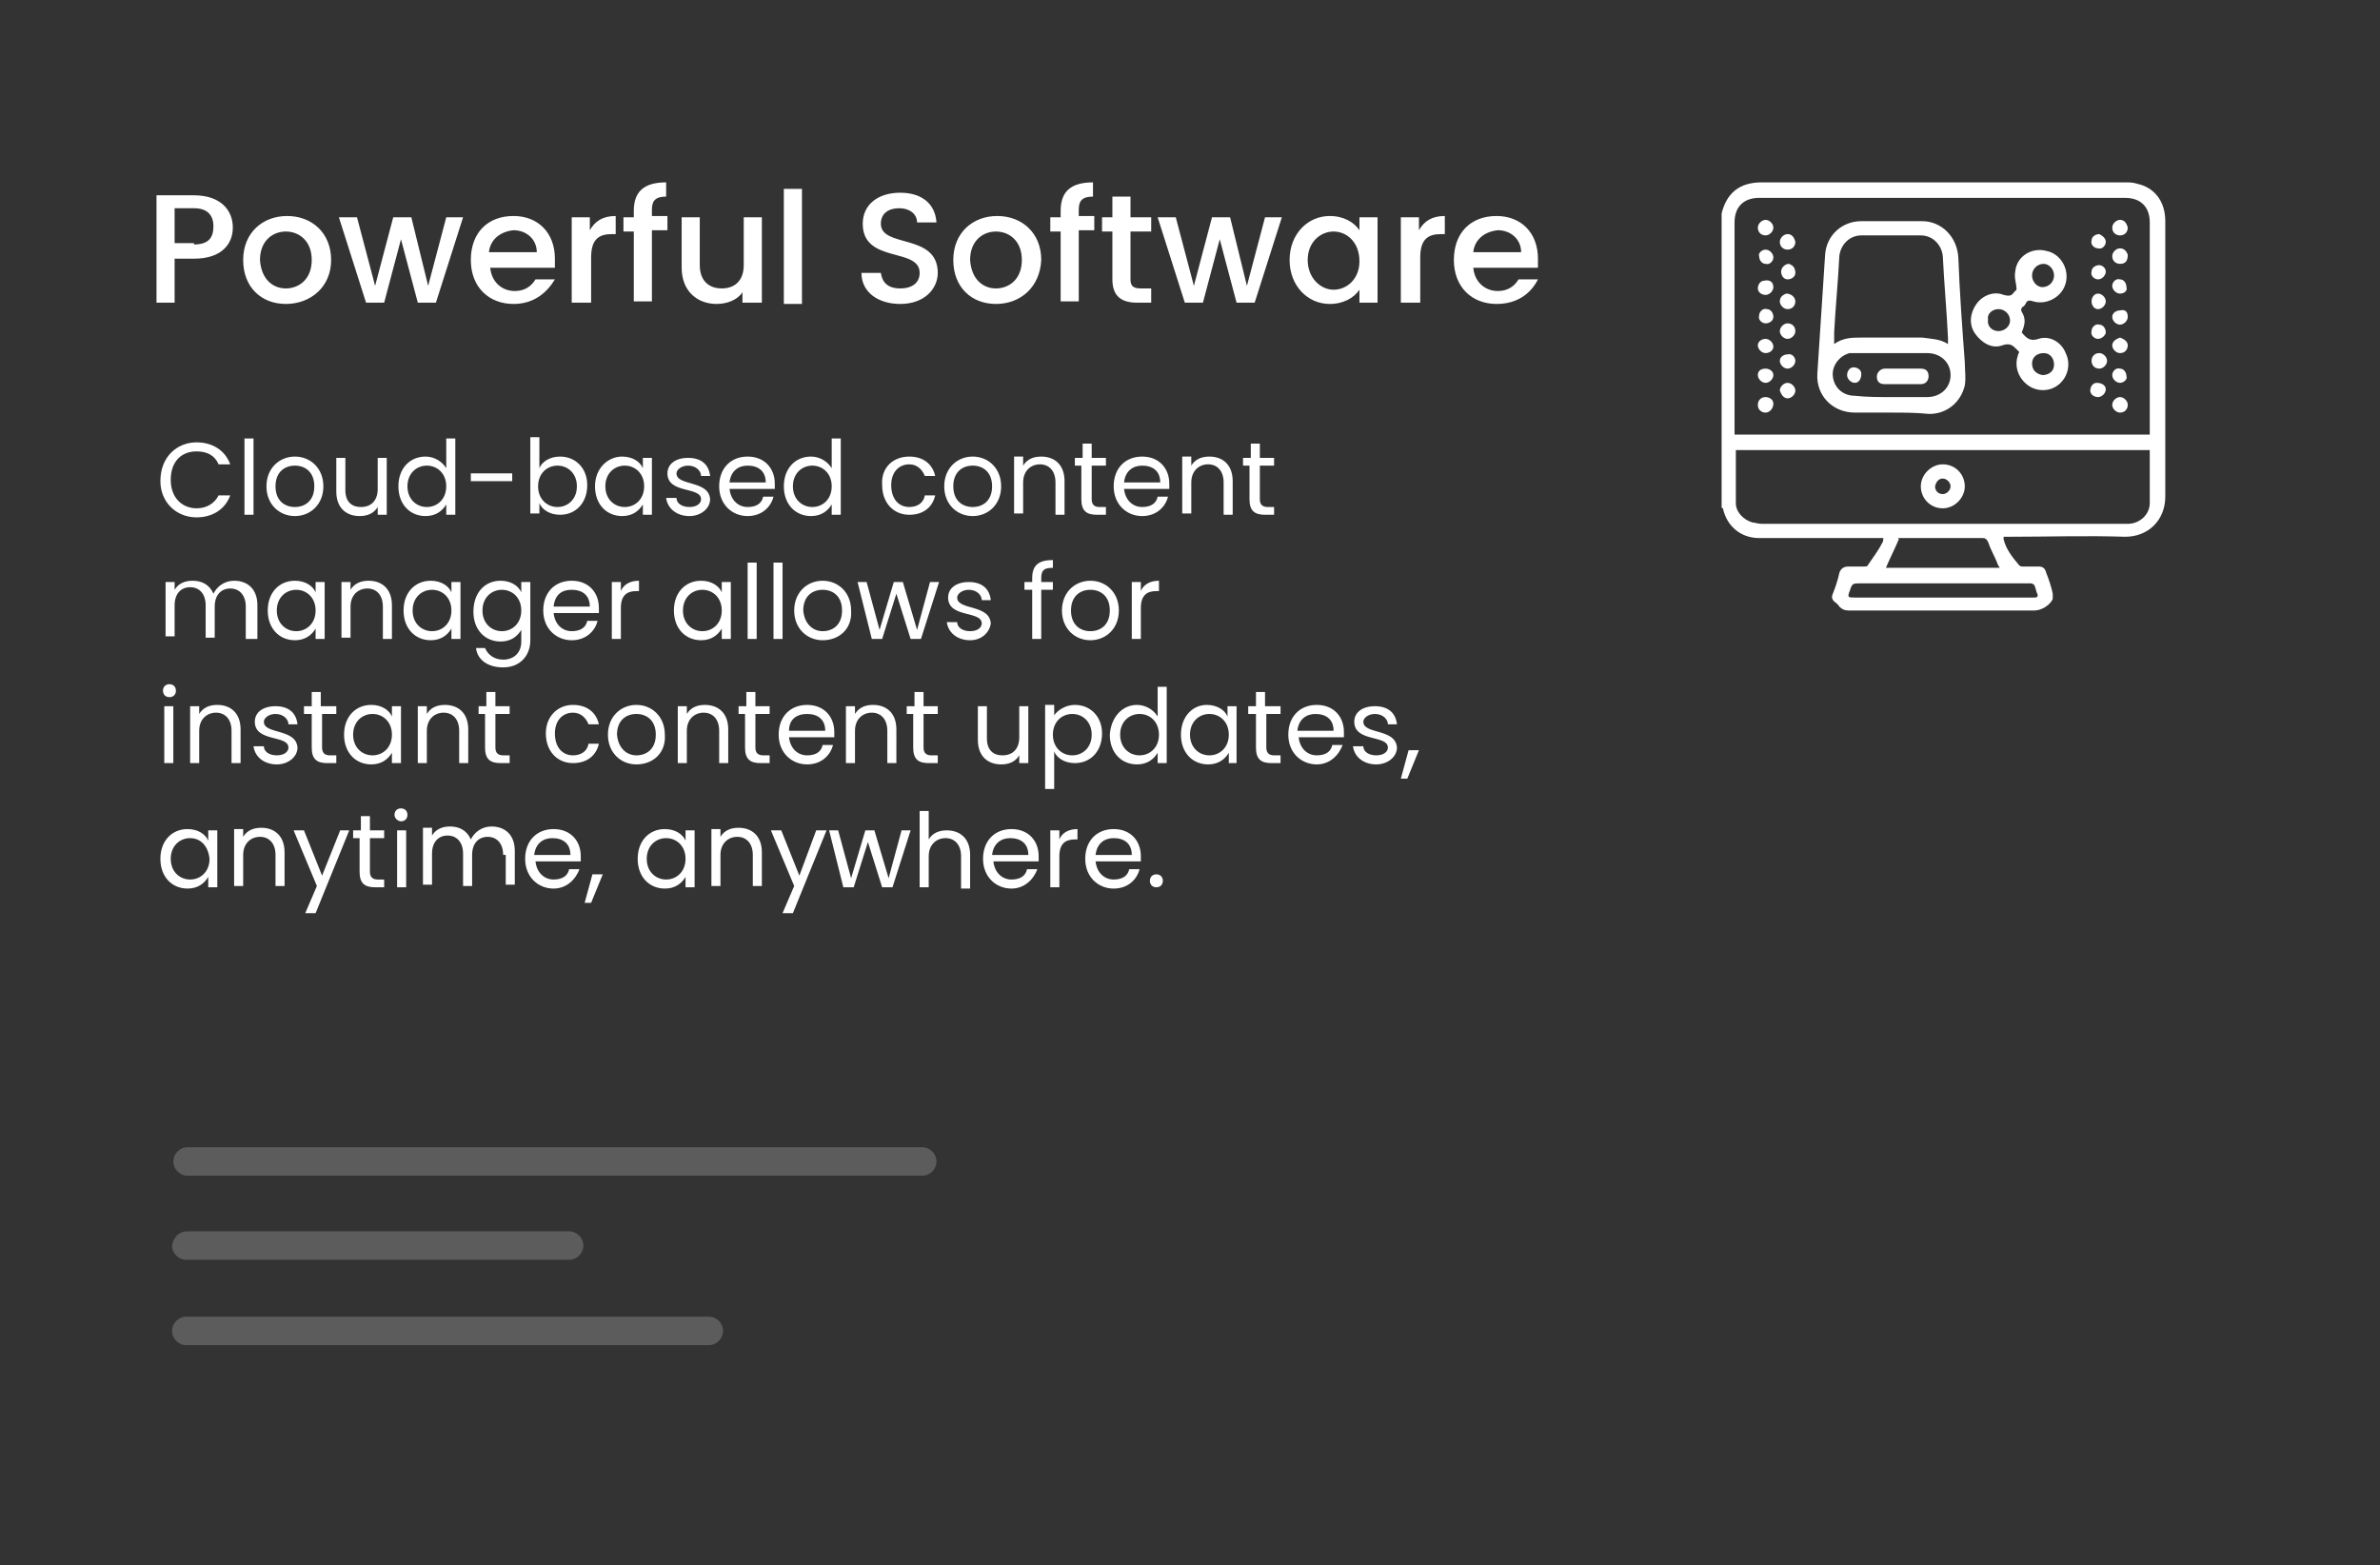
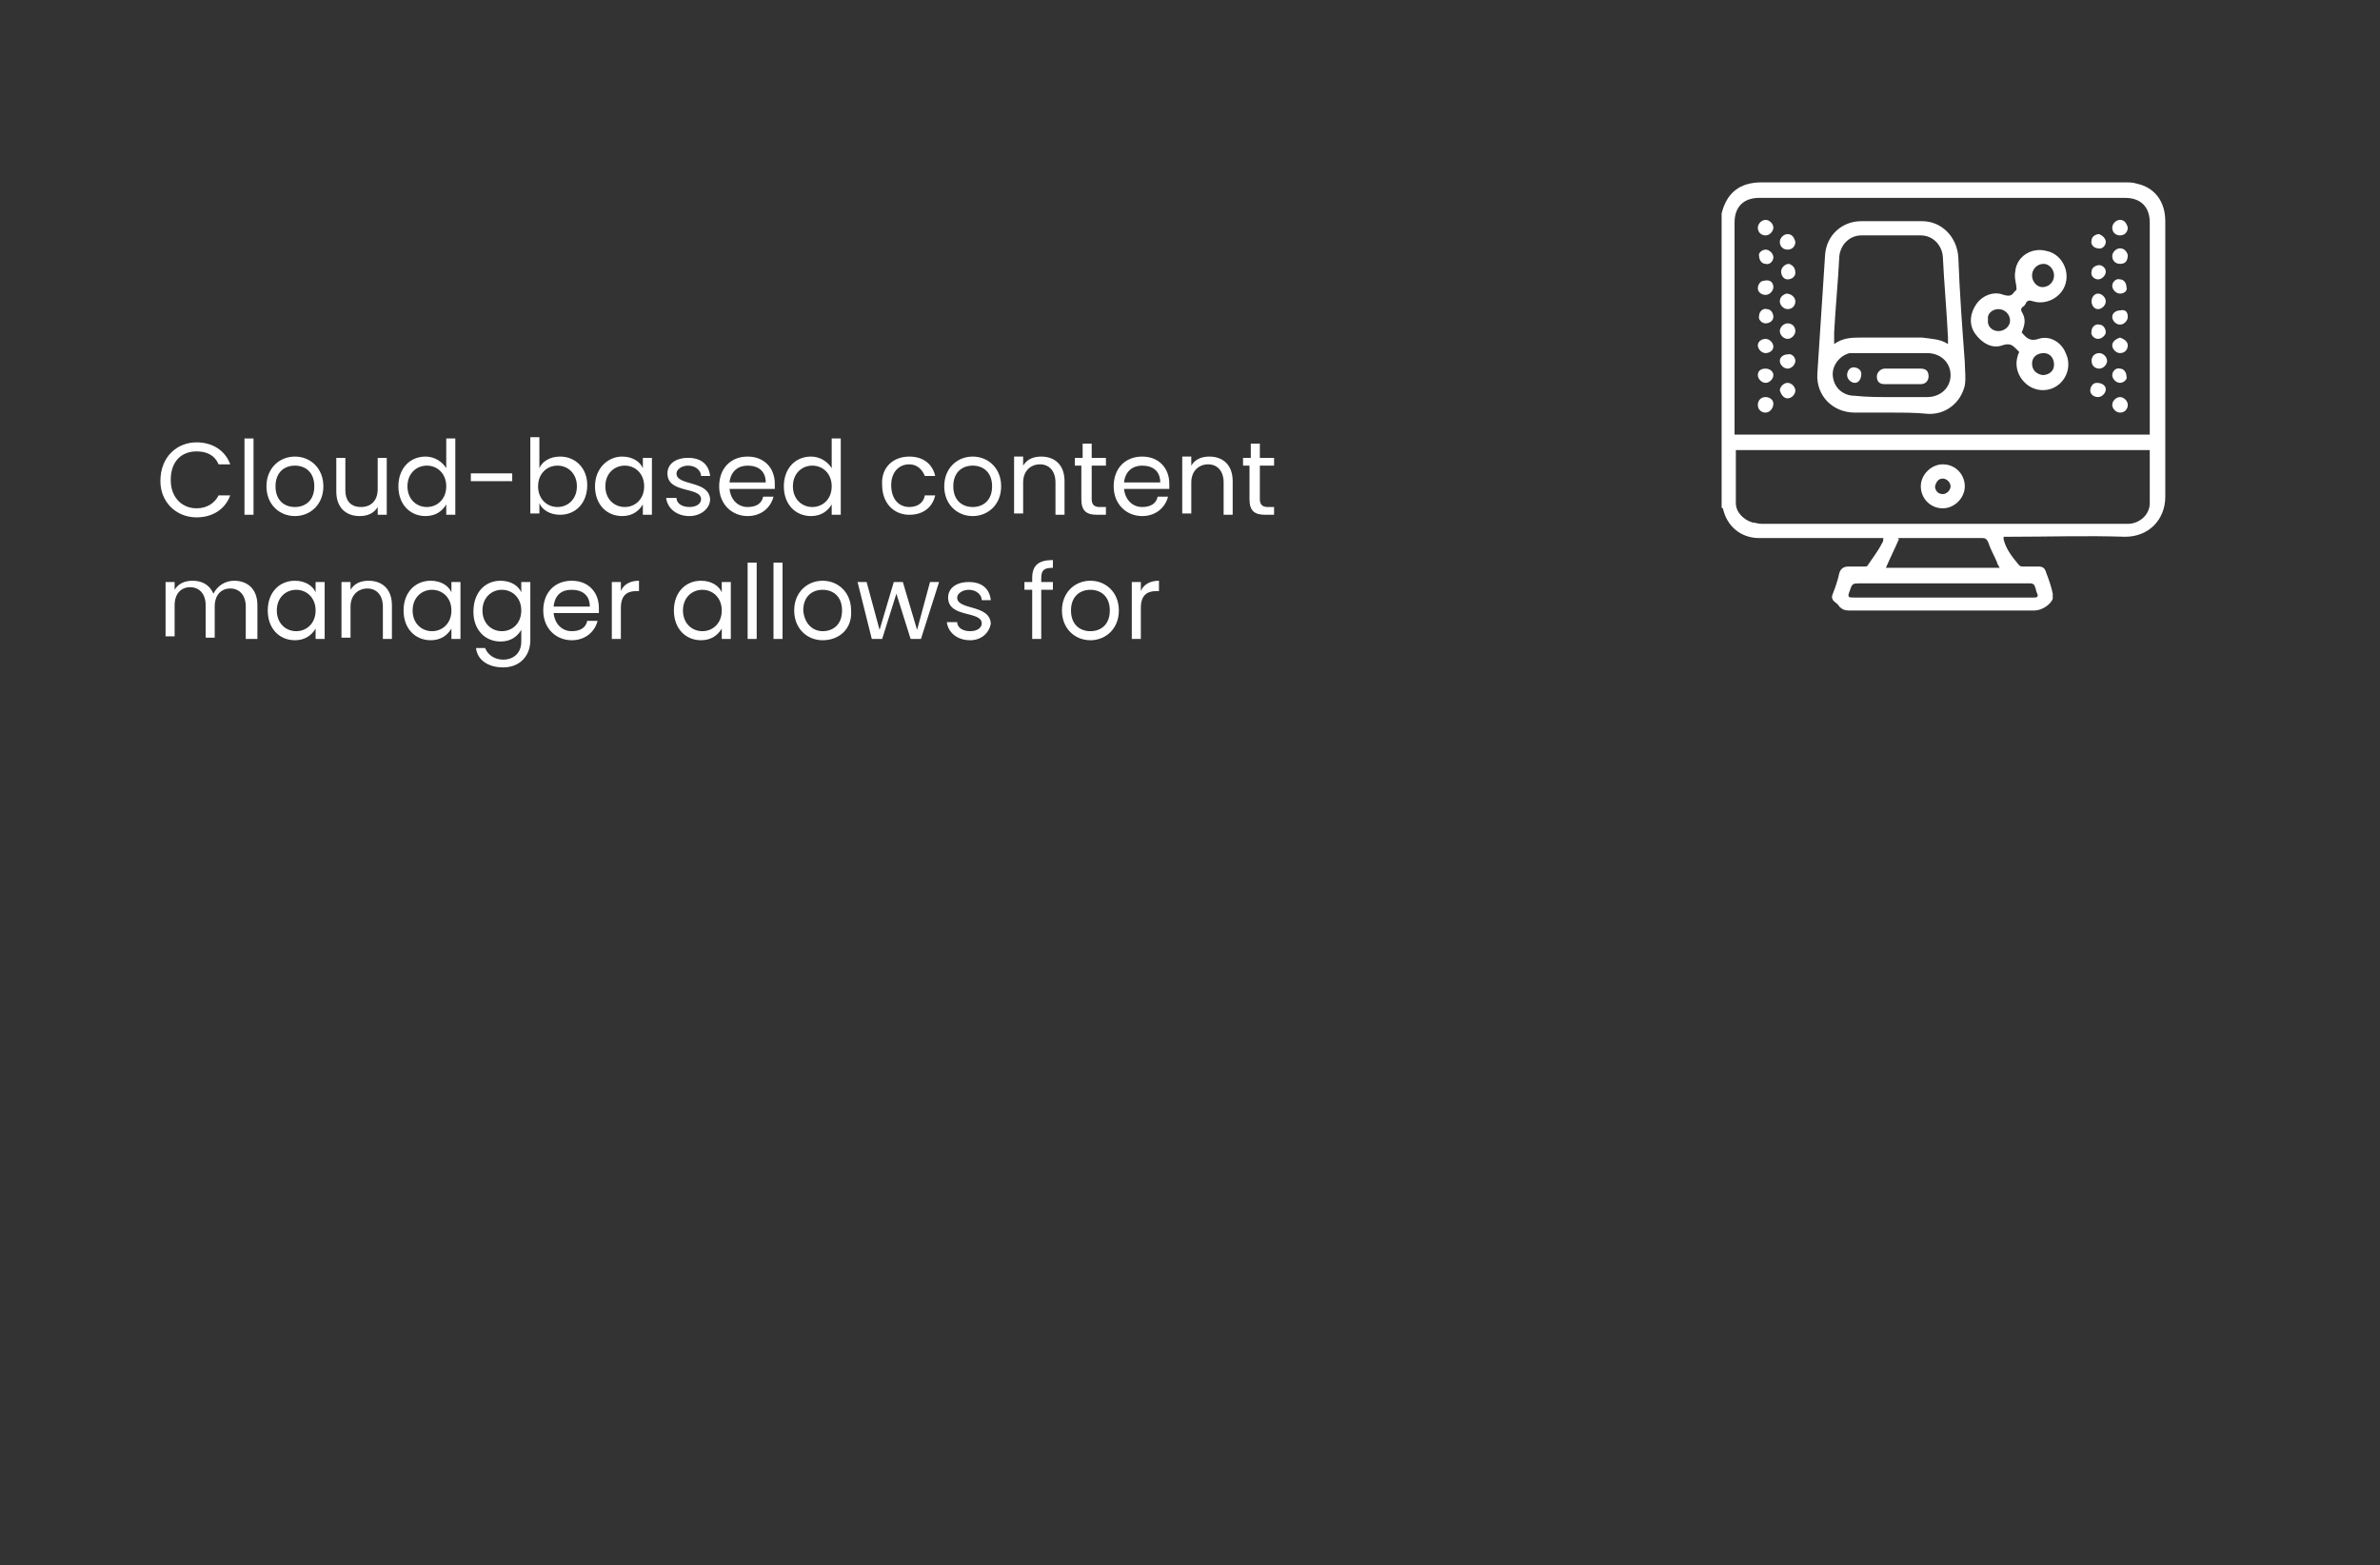
<svg xmlns="http://www.w3.org/2000/svg" viewBox="0 0 184 121" style="enable-background:new 0 0 184 121" xml:space="preserve">
  <rect x="0" y="0" width="184" height="121" fill="#333333" stroke="none" />
  <g style="enable-background:new">
-     <path style="fill:#fff" d="M15 20h-1.5v3.4h-1.4v-8.3H15c2 0 3 1.1 3 2.5 0 1.2-.8 2.4-3 2.4zm0-1.1c1.1 0 1.5-.5 1.5-1.4 0-.9-.5-1.4-1.5-1.4h-1.5v2.7H15zM22.1 23.5c-1.9 0-3.3-1.3-3.3-3.4 0-2.1 1.5-3.4 3.4-3.4s3.4 1.3 3.4 3.4c0 2.1-1.6 3.4-3.5 3.4zm0-1.2c1 0 2-.7 2-2.2 0-1.5-1-2.2-2-2.2s-2 .7-2 2.2c.1 1.5 1 2.2 2 2.2zM26.2 16.8h1.4l1.4 5.3 1.4-5.3h1.4l1.3 5.3 1.4-5.3h1.3l-2.1 6.6h-1.4L31 18.5l-1.3 4.9h-1.4l-2.1-6.6zM39.7 23.5c-1.9 0-3.3-1.3-3.3-3.4 0-2.1 1.3-3.4 3.3-3.4 1.9 0 3.2 1.3 3.2 3.3v.7h-5c.1 1.1.9 1.8 1.9 1.8.8 0 1.3-.4 1.6-.9h1.5c-.6 1-1.6 1.9-3.2 1.9zm-1.9-4h3.7c0-1-.8-1.7-1.8-1.7-1 .1-1.8.7-1.9 1.7zM45.6 23.4h-1.4v-6.6h1.4v1c.4-.7 1-1.1 2-1.1v1.4h-.3c-1 0-1.6.4-1.6 1.8v3.5zM49 17.9h-.8v-1.1h.8v-.5c0-1.5.8-2.2 2.5-2.2v1.1c-.8 0-1.1.3-1.1 1v.5h1.2v1.1h-1.2v5.5H49v-5.4zM58.8 23.4h-1.4v-.8c-.4.6-1.2.9-2 .9-1.5 0-2.7-1-2.7-2.8v-3.9h1.4v3.7c0 1.2.7 1.8 1.7 1.8s1.7-.6 1.7-1.8v-3.7h1.4v6.6zM60.6 14.6H62v8.9h-1.4v-8.9zM69.6 23.5c-1.7 0-3-.9-3-2.4h1.5c.1.7.5 1.2 1.5 1.2s1.5-.5 1.5-1.2c0-2-4.4-.7-4.4-3.8 0-1.5 1.2-2.4 2.9-2.4 1.6 0 2.7.8 2.8 2.3h-1.5c0-.6-.5-1.1-1.4-1.1-.8 0-1.4.4-1.4 1.2 0 1.9 4.4.7 4.4 3.8 0 1.2-1 2.4-2.9 2.4zM77 23.5c-1.9 0-3.3-1.3-3.3-3.4 0-2.1 1.5-3.4 3.4-3.4s3.4 1.3 3.4 3.4c-.1 2.1-1.6 3.4-3.5 3.4zm0-1.2c1 0 2-.7 2-2.2 0-1.5-1-2.2-2-2.2s-2 .7-2 2.2c.1 1.5 1 2.2 2 2.2zM82 17.9h-.8v-1.1h.8v-.5c0-1.5.8-2.2 2.5-2.2v1.1c-.8 0-1.1.3-1.1 1v.5h1.2v1.1h-1.2v5.5H82v-5.4zM86 17.9h-.8v-1.1h.8v-1.6h1.4v1.6H89v1.1h-1.6v3.7c0 .5.2.7.8.7h.8v1.1h-1.1c-1.2 0-1.9-.5-1.9-1.8v-3.7zM89.5 16.8h1.4l1.4 5.3 1.4-5.3h1.4l1.3 5.3 1.4-5.3h1.3L97 23.4h-1.4l-1.3-4.9-1.3 4.9h-1.4l-2.1-6.6zM102.8 16.7c1.1 0 1.9.5 2.3 1.1v-1h1.4v6.6h-1.4v-1c-.4.6-1.2 1.1-2.3 1.1-1.7 0-3.1-1.4-3.1-3.4s1.4-3.4 3.1-3.4zm.3 1.2c-1 0-2 .8-2 2.2 0 1.4 1 2.3 2 2.3s2-.8 2-2.2c0-1.5-1-2.3-2-2.3zM109.7 23.4h-1.4v-6.6h1.4v1c.4-.7 1-1.1 2-1.1v1.4h-.3c-1 0-1.6.4-1.6 1.8v3.5zM115.7 23.5c-1.9 0-3.3-1.3-3.3-3.4 0-2.1 1.3-3.4 3.3-3.4 1.9 0 3.2 1.3 3.2 3.3v.7h-5c.1 1.1.9 1.8 1.9 1.8.8 0 1.3-.4 1.6-.9h1.5c-.5 1-1.5 1.9-3.2 1.9zm-1.8-4h3.7c0-1-.8-1.7-1.8-1.7-1 .1-1.8.7-1.9 1.7z" />
-   </g>
+     </g>
  <g style="enable-background:new">
    <path style="fill:#fff" d="M15.2 34.2c1.2 0 2.2.6 2.6 1.7h-.9c-.3-.7-.9-1-1.7-1-1.2 0-2 .8-2 2.2 0 1.4.9 2.2 2 2.2.8 0 1.4-.4 1.7-1h.9c-.4 1.1-1.4 1.7-2.6 1.7-1.6 0-2.8-1.2-2.8-2.8 0-1.9 1.3-3 2.8-3zM18.9 33.9h.7v5.9h-.7v-5.9zM22.8 39.9c-1.2 0-2.2-.9-2.2-2.3s1-2.3 2.2-2.3c1.2 0 2.2.9 2.2 2.3s-1 2.3-2.2 2.3zm0-.7c.8 0 1.5-.5 1.5-1.6s-.7-1.6-1.5-1.6-1.5.5-1.5 1.6.7 1.6 1.5 1.6zM29.9 39.8h-.7v-.6c-.3.5-.8.7-1.4.7-1 0-1.8-.6-1.8-1.9v-2.6h.7v2.5c0 .9.5 1.3 1.2 1.3.8 0 1.3-.5 1.3-1.4v-2.4h.7v4.4zM32.9 35.3c.7 0 1.3.4 1.6.9v-2.3h.7v5.9h-.7V39c-.3.5-.8.9-1.6.9-1.2 0-2.1-.9-2.1-2.3s.9-2.3 2.1-2.3zm.1.7c-.8 0-1.5.6-1.5 1.6s.7 1.6 1.5 1.6 1.5-.6 1.5-1.6S33.8 36 33 36zM36.4 36.6h3.2v.6h-3.2v-.6zM43.3 35.3c1.2 0 2.1.9 2.1 2.2 0 1.4-.9 2.3-2.1 2.3-.8 0-1.4-.4-1.6-.9v.8H41v-5.9h.7v2.4c.2-.5.8-.9 1.6-.9zm-.2.7c-.8 0-1.5.6-1.5 1.6s.7 1.6 1.5 1.6 1.5-.6 1.5-1.6-.7-1.6-1.5-1.6zM48.1 35.3c.8 0 1.4.4 1.6.9v-.8h.7v4.4h-.7V39c-.3.5-.8.9-1.6.9-1.2 0-2.1-.9-2.1-2.3s1-2.3 2.1-2.3zm.2.7c-.8 0-1.5.6-1.5 1.6s.7 1.6 1.5 1.6 1.5-.6 1.5-1.6-.7-1.6-1.5-1.6zM53.3 39.9c-1 0-1.7-.6-1.8-1.4h.8c0 .4.4.7 1 .7s.9-.3.9-.6c0-1-2.6-.4-2.6-2 0-.7.6-1.2 1.6-1.2s1.6.5 1.7 1.4h-.7c0-.4-.4-.8-1-.8-.5 0-.9.3-.9.6 0 1 2.5.5 2.6 2 0 .7-.7 1.3-1.6 1.3zM57.8 39.9c-1.2 0-2.2-.9-2.2-2.3s.9-2.3 2.2-2.3c1.3 0 2.1.9 2.1 2.1v.4h-3.5c.1.9.7 1.4 1.4 1.4s1.1-.3 1.2-.8h.8c-.2.8-.9 1.5-2 1.5zm-1.4-2.6h2.8c0-.9-.6-1.3-1.4-1.3-.7 0-1.3.4-1.4 1.3zM62.7 35.3c.7 0 1.3.4 1.6.9v-2.3h.7v5.9h-.7V39c-.3.5-.8.9-1.6.9-1.2 0-2.1-.9-2.1-2.3s.9-2.3 2.1-2.3zm.1.7c-.8 0-1.5.6-1.5 1.6s.7 1.6 1.5 1.6 1.5-.6 1.5-1.6-.7-1.6-1.5-1.6zM70.3 35.3c1.1 0 1.8.6 2 1.5h-.8c-.2-.5-.6-.9-1.2-.9-.8 0-1.4.6-1.4 1.6 0 1.1.6 1.7 1.4 1.7.6 0 1.1-.3 1.2-.9h.8c-.2.9-.9 1.5-2 1.5-1.2 0-2.1-.9-2.1-2.3-.1-1.3.8-2.2 2.1-2.2zM75.2 39.9c-1.2 0-2.2-.9-2.2-2.3s1-2.3 2.2-2.3c1.2 0 2.2.9 2.2 2.3s-1 2.3-2.2 2.3zm0-.7c.8 0 1.5-.5 1.5-1.6S76 36 75.2 36s-1.5.5-1.5 1.6.7 1.6 1.5 1.6zM81.6 37.3c0-.9-.5-1.4-1.2-1.4s-1.3.5-1.3 1.4v2.4h-.7v-4.4h.7v.7c.3-.5.8-.7 1.4-.7 1 0 1.8.6 1.8 1.9v2.6h-.7v-2.5zM83.7 36h-.6v-.6h.6v-1.1h.7v1.1h1.1v.6h-1.1v2.6c0 .4.2.6.6.6h.5v.6h-.7c-.8 0-1.2-.3-1.2-1.2V36zM88.3 39.9c-1.2 0-2.2-.9-2.2-2.3s.9-2.3 2.2-2.3c1.3 0 2.1.9 2.1 2.1v.4h-3.5c.1.9.7 1.4 1.4 1.4s1.1-.3 1.2-.8h.8c-.2.8-.9 1.5-2 1.5zm-1.4-2.6h2.8c0-.9-.6-1.3-1.4-1.3-.7 0-1.3.4-1.4 1.3zM94.6 37.3c0-.9-.5-1.4-1.2-1.4s-1.3.5-1.3 1.4v2.4h-.7v-4.4h.7v.7c.3-.5.8-.7 1.4-.7 1 0 1.8.6 1.8 1.9v2.6h-.7v-2.5zM96.7 36h-.6v-.6h.6v-1.1h.7v1.1h1.1v.6h-1.1v2.6c0 .4.2.6.6.6h.5v.6h-.7c-.8 0-1.2-.3-1.2-1.2V36z" />
  </g>
  <g style="enable-background:new">
    <path style="fill:#fff" d="M19 46.9c0-.9-.5-1.4-1.2-1.4s-1.2.5-1.2 1.4v2.4h-.7v-2.5c0-.9-.5-1.4-1.2-1.4s-1.2.5-1.2 1.4v2.4h-.7V45h.7v.6c.3-.5.8-.7 1.4-.7.7 0 1.3.3 1.6 1 .3-.6.9-1 1.6-1 1 0 1.8.6 1.8 1.9v2.6H19v-2.5zM22.8 44.9c.8 0 1.4.4 1.6.9V45h.7v4.4h-.7v-.8c-.3.5-.8.9-1.6.9-1.2 0-2.1-.9-2.1-2.3s.9-2.3 2.1-2.3zm.1.7c-.8 0-1.5.6-1.5 1.6s.7 1.6 1.5 1.6 1.5-.6 1.5-1.6-.7-1.6-1.5-1.6zM29.6 46.9c0-.9-.5-1.4-1.2-1.4s-1.3.5-1.3 1.4v2.4h-.7V45h.7v.6c.3-.5.8-.7 1.4-.7 1 0 1.8.6 1.8 1.9v2.6h-.7v-2.5zM33.3 44.9c.8 0 1.4.4 1.6.9V45h.7v4.4h-.7v-.8c-.3.5-.8.9-1.6.9-1.2 0-2.1-.9-2.1-2.3s.9-2.3 2.1-2.3zm.1.7c-.8 0-1.5.6-1.5 1.6s.7 1.6 1.5 1.6 1.5-.6 1.5-1.6-.7-1.6-1.5-1.6zM38.7 44.9c.8 0 1.4.4 1.6.9V45h.7v4.5c0 1.2-.8 2.1-2.1 2.1-1.2 0-2-.6-2.1-1.5h.7c.2.5.7.9 1.4.9.8 0 1.4-.5 1.4-1.4v-.9c-.3.5-.8.9-1.6.9-1.2 0-2.1-.9-2.1-2.3 0-1.5.9-2.4 2.1-2.4zm.1.7c-.8 0-1.5.6-1.5 1.6s.7 1.6 1.5 1.6 1.5-.6 1.5-1.6-.7-1.6-1.5-1.6zM44.2 49.5c-1.2 0-2.2-.9-2.2-2.3s.9-2.3 2.2-2.3c1.3 0 2.1.9 2.1 2.1v.4h-3.5c.1.9.7 1.4 1.4 1.4s1.1-.3 1.2-.8h.8c-.2.8-.9 1.5-2 1.5zm-1.4-2.6h2.8c0-.9-.6-1.3-1.4-1.3-.8 0-1.3.4-1.4 1.3zM48 49.4h-.7V45h.7v.7c.2-.5.7-.8 1.4-.8v.8h-.2c-.7 0-1.2.3-1.2 1.3v2.4zM54.2 44.9c.8 0 1.4.4 1.6.9V45h.7v4.4h-.7v-.8c-.3.5-.8.9-1.6.9-1.2 0-2.1-.9-2.1-2.3s.9-2.3 2.1-2.3zm.1.7c-.8 0-1.5.6-1.5 1.6s.7 1.6 1.5 1.6 1.5-.6 1.5-1.6-.7-1.6-1.5-1.6zM57.8 43.5h.7v5.9h-.7v-5.9zM59.8 43.5h.7v5.9h-.7v-5.9zM63.6 49.5c-1.2 0-2.2-.9-2.2-2.3s1-2.3 2.2-2.3c1.2 0 2.2.9 2.2 2.3.1 1.4-.9 2.3-2.2 2.3zm0-.7c.8 0 1.5-.5 1.5-1.6s-.7-1.6-1.5-1.6-1.5.5-1.5 1.6c.1 1.1.8 1.6 1.5 1.6zM66.3 45h.7l1 3.7 1.1-3.7h.7l1.1 3.7 1-3.7h.7l-1.4 4.4h-.8l-1.1-3.5-1.1 3.5h-.8L66.3 45zM75 49.5c-1 0-1.7-.6-1.8-1.4h.8c0 .4.4.7 1 .7s.9-.3.9-.6c0-1-2.6-.4-2.6-2 0-.7.6-1.2 1.6-1.2s1.6.5 1.7 1.4h-.7c0-.4-.4-.8-1-.8-.5 0-.9.3-.9.6 0 1 2.5.5 2.6 2-.1.7-.7 1.3-1.6 1.3zM79.8 45.6h-.6V45h.6v-.3c0-1 .5-1.4 1.6-1.4v.6c-.7 0-.9.2-.9.8v.3h.9v.6h-.9v3.8h-.7v-3.8zM84.3 49.5c-1.2 0-2.2-.9-2.2-2.3s1-2.3 2.2-2.3c1.2 0 2.2.9 2.2 2.3s-1 2.3-2.2 2.3zm0-.7c.8 0 1.5-.5 1.5-1.6s-.7-1.6-1.5-1.6-1.5.5-1.5 1.6.7 1.6 1.5 1.6zM88.2 49.4h-.7V45h.7v.7c.2-.5.7-.8 1.4-.8v.8h-.2c-.7 0-1.2.3-1.2 1.3v2.4z" />
  </g>
  <g style="enable-background:new">
-     <path style="fill:#fff" d="M12.6 53.4c0-.3.2-.5.5-.5s.5.2.5.5-.2.5-.5.5-.5-.2-.5-.5zm.1 1.2h.7V59h-.7v-4.4zM17.9 56.5c0-.9-.5-1.4-1.2-1.4s-1.3.5-1.3 1.4V59h-.7v-4.4h.7v.6c.3-.5.8-.7 1.4-.7 1 0 1.8.6 1.8 1.9V59h-.7v-2.5zM21.4 59.1c-1 0-1.7-.6-1.8-1.4h.8c0 .4.4.7 1 .7s.9-.3.9-.6c0-1-2.6-.4-2.6-2 0-.7.6-1.2 1.6-1.2s1.6.5 1.7 1.4h-.7c0-.4-.4-.8-1-.8-.5 0-.9.3-.9.6 0 1 2.5.5 2.6 2 0 .7-.7 1.3-1.6 1.3zM24.1 55.2h-.6v-.6h.6v-1.1h.7v1.1H26v.6h-1.1v2.6c0 .4.2.6.6.6h.5v.6h-.7c-.8 0-1.2-.3-1.2-1.2v-2.6zM28.7 54.5c.8 0 1.4.4 1.6.9v-.8h.7V59h-.7v-.8c-.3.5-.8.9-1.6.9-1.2 0-2.1-.9-2.1-2.3s.9-2.3 2.1-2.3zm.1.7c-.8 0-1.5.6-1.5 1.6s.7 1.6 1.5 1.6 1.5-.6 1.5-1.6-.7-1.6-1.5-1.6zM35.5 56.5c0-.9-.5-1.4-1.2-1.4s-1.3.5-1.3 1.4V59h-.7v-4.4h.7v.6c.3-.5.8-.7 1.4-.7 1 0 1.8.6 1.8 1.9V59h-.7v-2.5zM37.6 55.2H37v-.6h.6v-1.1h.7v1.1h1.1v.6h-1.1v2.6c0 .4.2.6.6.6h.5v.6h-.7c-.8 0-1.2-.3-1.2-1.2v-2.6zM44.3 54.5c1.1 0 1.8.6 2 1.5h-.8c-.2-.5-.6-.9-1.2-.9-.8 0-1.4.6-1.4 1.6 0 1.1.6 1.7 1.4 1.7.6 0 1.1-.3 1.2-.9h.8c-.2.9-.9 1.5-2 1.5-1.2 0-2.1-.9-2.1-2.3 0-1.3.9-2.2 2.1-2.2zM49.2 59.1c-1.2 0-2.2-.9-2.2-2.3s1-2.3 2.2-2.3c1.2 0 2.2.9 2.2 2.3.1 1.4-.9 2.3-2.2 2.3zm0-.7c.8 0 1.5-.5 1.5-1.6s-.7-1.6-1.5-1.6-1.5.5-1.5 1.6c.1 1.1.8 1.6 1.5 1.6zM55.6 56.5c0-.9-.5-1.4-1.2-1.4s-1.3.5-1.3 1.4V59h-.7v-4.4h.7v.6c.3-.5.8-.7 1.4-.7 1 0 1.8.6 1.8 1.9V59h-.7v-2.5zM57.7 55.2h-.6v-.6h.6v-1.1h.7v1.1h1.1v.6h-1.1v2.6c0 .4.2.6.6.6h.5v.6h-.7c-.8 0-1.2-.3-1.2-1.2v-2.6zM62.4 59.1c-1.2 0-2.2-.9-2.2-2.3s.9-2.3 2.2-2.3c1.3 0 2.1.9 2.1 2.1v.4H61c.1.9.7 1.4 1.4 1.4s1.1-.3 1.2-.8h.8c-.2.8-.9 1.5-2 1.5zM61 56.5h2.8c0-.9-.6-1.3-1.4-1.3-.8 0-1.4.4-1.4 1.3zM68.6 56.5c0-.9-.5-1.4-1.2-1.4s-1.3.5-1.3 1.4V59h-.7v-4.4h.7v.6c.3-.5.8-.7 1.4-.7 1 0 1.8.6 1.8 1.9V59h-.7v-2.5zM70.7 55.2h-.6v-.6h.6v-1.1h.7v1.1h1.1v.6h-1.1v2.6c0 .4.2.6.6.6h.5v.6h-.7c-.8 0-1.2-.3-1.2-1.2v-2.6zM79.5 59h-.7v-.6c-.3.5-.8.7-1.4.7-1 0-1.8-.6-1.8-1.9v-2.6h.7v2.5c0 .9.5 1.3 1.2 1.3.8 0 1.3-.5 1.3-1.4v-2.4h.7V59zM83.1 54.5c1.2 0 2.1.9 2.1 2.2 0 1.4-.9 2.3-2.1 2.3-.8 0-1.4-.4-1.6-.9V61h-.7v-6.5h.7v.8c.2-.3.8-.8 1.6-.8zm-.2.7c-.8 0-1.5.6-1.5 1.6s.7 1.6 1.5 1.6 1.5-.6 1.5-1.6-.7-1.6-1.5-1.6zM87.9 54.5c.7 0 1.3.4 1.6.9v-2.3h.7V59h-.7v-.8c-.3.5-.8.9-1.6.9-1.2 0-2.1-.9-2.1-2.3.1-1.4 1-2.3 2.1-2.3zm.2.7c-.8 0-1.5.6-1.5 1.6s.7 1.6 1.5 1.6 1.5-.6 1.5-1.6-.7-1.6-1.5-1.6zM93.3 54.5c.8 0 1.4.4 1.6.9v-.8h.7V59H95v-.8c-.3.5-.8.9-1.6.9-1.2 0-2.1-.9-2.1-2.3s.9-2.3 2-2.3zm.2.7c-.8 0-1.5.6-1.5 1.6s.7 1.6 1.5 1.6 1.5-.6 1.5-1.6-.7-1.6-1.5-1.6zM97.1 55.2h-.6v-.6h.6v-1.1h.7v1.1H99v.6h-1.1v2.6c0 .4.2.6.6.6h.5v.6h-.7c-.8 0-1.2-.3-1.2-1.2v-2.6zM101.8 59.1c-1.2 0-2.2-.9-2.2-2.3s.9-2.3 2.2-2.3c1.3 0 2.1.9 2.1 2.1v.4h-3.5c.1.9.7 1.4 1.4 1.4s1.1-.3 1.2-.8h.8c-.3.8-1 1.5-2 1.5zm-1.5-2.6h2.8c0-.9-.6-1.3-1.4-1.3-.7 0-1.3.4-1.4 1.3zM106.4 59.1c-1 0-1.7-.6-1.8-1.4h.8c0 .4.4.7 1 .7s.9-.3.9-.6c0-1-2.6-.4-2.6-2 0-.7.6-1.2 1.6-1.2s1.6.5 1.7 1.4h-.7c0-.4-.4-.8-1-.8-.5 0-.9.3-.9.6 0 1 2.5.5 2.6 2 0 .7-.7 1.3-1.6 1.3zM108.9 58h.8l-.9 2.2h-.5l.6-2.2z" />
-   </g>
+     </g>
  <g style="enable-background:new">
-     <path style="fill:#fff" d="M14.5 64.1c.8 0 1.4.4 1.6.9v-.8h.7v4.4h-.7v-.8c-.3.5-.8.9-1.6.9-1.2 0-2.1-.9-2.1-2.3s.9-2.3 2.1-2.3zm.2.7c-.8 0-1.5.6-1.5 1.6s.7 1.6 1.5 1.6 1.5-.6 1.5-1.6c-.1-1-.7-1.6-1.5-1.6zM21.3 66.1c0-.9-.5-1.4-1.2-1.4s-1.3.5-1.3 1.4v2.4h-.7v-4.4h.7v.6c.3-.5.8-.7 1.4-.7 1 0 1.8.6 1.8 1.9v2.6h-.7v-2.4zM26.3 64.2h.7l-2.6 6.4h-.8l.9-2.1-1.8-4.3h.8l1.4 3.5 1.4-3.5zM27.9 64.8h-.6v-.6h.6v-1.1h.7v1.1h1.1v.6h-1.1v2.6c0 .4.2.6.6.6h.5v.6H29c-.8 0-1.2-.3-1.2-1.2v-2.6zM30.5 63c0-.3.2-.5.5-.5s.5.2.5.5-.2.5-.5.5c-.2 0-.5-.2-.5-.5zm.2 1.2h.7v4.4h-.7v-4.4zM38.9 66.1c0-.9-.5-1.4-1.2-1.4s-1.2.5-1.2 1.4v2.4h-.7V66c0-.9-.5-1.4-1.2-1.4s-1.2.5-1.2 1.4v2.4h-.7V64h.7v.6c.3-.5.8-.7 1.4-.7.7 0 1.3.3 1.6 1 .3-.6.9-1 1.6-1 1 0 1.8.6 1.8 1.9v2.6h-.7v-2.3zM42.8 68.7c-1.2 0-2.2-.9-2.2-2.3s.9-2.3 2.2-2.3c1.3 0 2.1.9 2.1 2.1v.4h-3.5c.1.9.7 1.4 1.4 1.4s1.1-.3 1.2-.8h.8c-.3.8-1 1.5-2 1.5zm-1.5-2.6h2.8c0-.9-.6-1.3-1.4-1.3-.7 0-1.3.4-1.4 1.3zM45.8 67.6h.8l-.9 2.2h-.5l.6-2.2zM51.4 64.1c.8 0 1.4.4 1.6.9v-.8h.7v4.4H53v-.8c-.3.5-.8.9-1.6.9-1.2 0-2.1-.9-2.1-2.3s.9-2.3 2.1-2.3zm.1.7c-.8 0-1.5.6-1.5 1.6s.7 1.6 1.5 1.6 1.5-.6 1.5-1.6-.7-1.6-1.5-1.6zM58.2 66.1c0-.9-.5-1.4-1.2-1.4s-1.3.5-1.3 1.4v2.4H55v-4.4h.7v.6c.3-.5.8-.7 1.4-.7 1 0 1.8.6 1.8 1.9v2.6h-.7v-2.4zM63.1 64.2h.8l-2.6 6.4h-.8l.9-2.1-1.8-4.3h.8l1.4 3.5 1.3-3.5zM64.1 64.2h.7l1 3.7 1.1-3.7h.7l1.1 3.7 1-3.7h.7L69 68.6h-.8l-1.1-3.5-1.1 3.5h-.8l-1.1-4.4zM71.1 62.7h.7v2.2c.3-.5.8-.7 1.4-.7 1 0 1.8.6 1.8 1.9v2.6h-.7v-2.5c0-.9-.5-1.4-1.2-1.4s-1.3.5-1.3 1.4v2.4h-.7v-5.9zM78.2 68.7c-1.2 0-2.2-.9-2.2-2.3s.9-2.3 2.2-2.3c1.3 0 2.1.9 2.1 2.1v.4h-3.5c.1.9.7 1.4 1.4 1.4s1.1-.3 1.2-.8h.8c-.3.8-1 1.5-2 1.5zm-1.5-2.6h2.8c0-.9-.6-1.3-1.4-1.3-.7 0-1.3.4-1.4 1.3zM81.9 68.6h-.7v-4.4h.7v.7c.2-.5.7-.8 1.4-.8v.8h-.2c-.7 0-1.2.3-1.2 1.3v2.4zM86.1 68.7c-1.2 0-2.2-.9-2.2-2.3s.9-2.3 2.2-2.3c1.3 0 2.1.9 2.1 2.1v.4h-3.5c.1.9.7 1.4 1.4 1.4s1.1-.3 1.2-.8h.8c-.2.8-.9 1.5-2 1.5zm-1.4-2.6h2.8c0-.9-.6-1.3-1.4-1.3-.7 0-1.3.4-1.4 1.3zM89.4 68.6c-.3 0-.5-.2-.5-.5s.2-.5.5-.5.5.2.5.5-.2.5-.5.5z" />
-   </g>
-   <path style="fill:#fff;fill-opacity:.2" d="M14.5 88.7h56.8c.6 0 1.1.5 1.1 1.1 0 .6-.5 1.1-1.1 1.1H14.5c-.6 0-1.1-.5-1.1-1.1 0-.6.5-1.1 1.1-1.1zM14.5 95.2H44c.6 0 1.1.5 1.1 1.1 0 .6-.5 1.1-1.1 1.1H14.4c-.6 0-1.1-.5-1.1-1.1.1-.6.5-1.1 1.2-1.1zM14.4 101.8h40.4c.6 0 1.1.5 1.1 1.1 0 .6-.5 1.1-1.1 1.1H14.4c-.6 0-1.1-.5-1.1-1.1 0-.6.5-1.1 1.1-1.1z" />
+     </g>
  <g>
    <path style="fill:#fff" d="M133.1 39.2V16.5c.4-1.6 1.4-2.4 3.1-2.4h28.1c.3 0 .6 0 .9.1 1.4.3 2.2 1.4 2.2 2.9v21.3c0 1.8-1.3 3.1-3.1 3.1-3-.1-6 0-9 0h-.4v.2c.2.8.7 1.4 1.2 2 .1.1.2.1.3.1h1.2c.3 0 .5.1.6.5.2.5.4 1.1.5 1.6v.4c-.2.5-.9.9-1.4.9h-14.4c-.3 0-.5-.1-.7-.3-.1-.2-.3-.3-.4-.4-.2-.2-.2-.4-.1-.6.2-.5.4-1.1.5-1.6.1-.3.3-.5.7-.5h1.2c.1 0 .3 0 .3-.1.4-.6.8-1.1 1.1-1.7.1-.1.1-.3.1-.4H136c-1.4 0-2.5-.9-2.8-2.3-.1 0-.1-.1-.1-.1zm33.1-5.6V17.2c0-1.2-.7-1.9-1.9-1.9H136c-1.2 0-1.9.7-1.9 1.9v16.4h32.1zm0 1.2h-32V38.9c0 .7.6 1.3 1.3 1.5.2 0 .4.1.7.1H164.5c.9 0 1.7-.7 1.7-1.6v-4.1zm-11.6 9.1c-.1-.2-.2-.3-.2-.4-.2-.5-.5-1-.7-1.6-.1-.2-.2-.3-.4-.3h-6.6s.1 0 .1.1c-.3.7-.7 1.5-1 2.2h8.8zm-4.4 2.3h7.1c.2 0 .3-.1.2-.3-.1-.2-.1-.4-.2-.6 0-.1-.2-.2-.3-.2h-13.1c-.7 0-.7 0-.9.6-.2.5-.1.5.4.5h6.8z" />
    <path style="fill:#fff" d="M146.2 31.9h-2.8c-1.7 0-3-1.3-2.9-3 .2-3.1.4-6.1.6-9.2.1-1.5 1.3-2.6 2.8-2.6h4.7c1.5 0 2.7 1.2 2.8 2.8.1 2.7.3 5.4.5 8.1 0 .6.1 1.2 0 1.8-.3 1.3-1.4 2.2-2.7 2.2h-.1c-1-.1-1.9-.1-2.9-.1zm4.4-5.3v-.5c-.1-2.1-.3-4.2-.4-6.3-.1-.9-.8-1.6-1.7-1.6h-4.6c-.9 0-1.6.7-1.7 1.6-.1 2-.3 4-.4 5.9v.9c.7-.5 1.4-.5 2.1-.5h4.7c.7.1 1.4.1 2 .5zm-4.4 4.1h2.8c1 0 1.8-.7 1.8-1.7s-.8-1.7-1.8-1.7h-6c-.8.2-1.4 1-1.3 1.8.1.9.8 1.5 1.7 1.5.9.1 1.8.1 2.8.1zM156.3 25.7s0 .1 0 0c.4.5.7.7 1.3.5.9-.3 1.8.3 2.1 1.1.4.8.2 1.8-.5 2.4-.7.6-1.7.6-2.4.1s-1.1-1.4-.8-2.3c0-.1.1-.2.1-.3l-.2-.2c-.3-.3-.5-.5-1.1-.3-.8.3-1.6-.2-2.1-.9s-.4-1.6.1-2.3c.5-.7 1.4-1 2.1-.7.4.1.6.1.8-.2l.2-.2c0-.5-.2-.9-.1-1.4.1-1.2 1.3-1.9 2.4-1.6 1.1.2 1.8 1.4 1.5 2.5-.3 1.1-1.5 1.7-2.5 1.4-.3-.1-.5-.1-.6.2-.1.1-.1.2-.2.2-.1.1-.2.2-.1.4.3.5.3.9 0 1.6zm-1.8-.1c.5 0 .9-.4.9-.8 0-.5-.4-.9-.9-.9s-.9.4-.8.8c-.1.5.3.9.8.9zm4.3-4.3c0-.5-.4-.9-.8-.9-.5 0-.9.4-.9.9s.4.9.8.9c.5 0 .9-.4.9-.9zm0 6.9c0-.5-.3-.9-.8-.9s-.9.3-.9.8.3.8.8.9c.5 0 .9-.3.9-.8zM138.8 27.9c0 .3-.3.6-.6.6s-.6-.3-.6-.6.3-.5.6-.5c.3-.1.6.2.6.5zM161.7 27.9c0-.3.2-.6.6-.6.3 0 .6.3.6.6s-.3.6-.6.6c-.4 0-.6-.3-.6-.6zM138.8 30.2c0 .3-.3.6-.6.6s-.5-.3-.6-.6c0-.3.3-.6.6-.6s.6.3.6.6zM162.8 30.1c0 .3-.3.6-.6.6s-.6-.2-.6-.5.2-.6.5-.6c.4 0 .7.2.7.5zM136.5 31.9c-.3 0-.6-.2-.6-.6 0-.3.2-.6.6-.6.3 0 .6.2.6.5 0 .4-.3.7-.6.7zM164.5 31.3c0 .3-.2.6-.6.6-.3 0-.6-.3-.6-.6s.3-.6.6-.6.6.3.6.6zM138.2 25c.3 0 .6.2.6.6 0 .3-.3.6-.6.6s-.6-.3-.6-.6.3-.6.6-.6zM162.2 26.2c-.3 0-.6-.3-.5-.6 0-.3.3-.6.6-.5.3 0 .5.3.5.6 0 .2-.3.5-.6.5zM162.8 18.7c0 .3-.3.6-.6.5-.3 0-.6-.3-.5-.6 0-.3.3-.5.6-.5.2.1.5.3.5.6zM138.2 19.3c-.3 0-.6-.2-.6-.6 0-.3.3-.6.6-.6s.5.2.6.6c0 .3-.2.6-.6.6zM163.9 29.6c-.3 0-.6-.3-.6-.6s.3-.6.6-.5c.3 0 .5.3.5.6.1.2-.2.5-.5.5zM136.5 18.2c-.3 0-.6-.2-.6-.6 0-.3.3-.6.6-.6s.6.3.6.6-.3.6-.6.6zM136.5 26.2c.3 0 .6.3.6.6s-.3.5-.6.5-.6-.3-.6-.6.3-.5.6-.5zM164.5 24.5c0 .3-.3.6-.6.6s-.6-.3-.6-.6.3-.5.6-.5c.4-.1.6.1.6.5zM163.9 20.4c-.3 0-.6-.2-.6-.6 0-.3.3-.6.6-.6s.5.2.6.5c0 .5-.2.7-.6.7zM164.5 26.7c0 .3-.2.6-.6.6-.3 0-.6-.3-.6-.6s.3-.5.6-.6c.3.1.6.3.6.6zM137.1 29c0 .3-.3.6-.6.6s-.6-.3-.6-.6.2-.5.6-.5c.3 0 .6.2.6.5zM163.9 18.2c-.3 0-.6-.2-.6-.6 0-.3.3-.6.6-.6s.5.2.6.6c0 .3-.2.6-.6.6zM162.2 22.7c.3 0 .6.3.6.6s-.3.6-.6.6-.5-.3-.5-.6.2-.6.5-.6zM138.8 21.1c0 .3-.3.5-.6.5s-.5-.3-.5-.6.3-.6.6-.6c.3.1.5.3.5.7zM136.5 25c-.3 0-.6-.3-.5-.6 0-.3.3-.6.6-.5.3 0 .5.3.5.6s-.3.5-.6.5zM138.8 23.3c0 .3-.2.6-.6.6-.3 0-.6-.3-.6-.6s.2-.5.5-.6c.4 0 .7.3.7.6zM163.9 22.7c-.3 0-.6-.3-.6-.6s.3-.6.6-.5c.3 0 .5.3.5.6.1.3-.2.5-.5.5zM137.1 22.2c0 .3-.3.6-.6.6s-.6-.2-.6-.5.2-.6.5-.6c.4-.1.7.1.7.5zM162.8 21c0 .3-.3.6-.6.6s-.6-.3-.5-.6c0-.3.3-.5.6-.5.2 0 .5.2.5.5zM136.5 19.3c.3 0 .6.3.6.6s-.3.6-.6.5c-.3 0-.5-.3-.5-.6-.1-.2.2-.5.5-.5zM150.2 35.9c1 0 1.7.8 1.7 1.7 0 .9-.8 1.7-1.7 1.7-1 0-1.7-.8-1.7-1.7 0-.9.8-1.7 1.7-1.7zm.6 1.7c0-.3-.3-.6-.6-.6s-.5.2-.6.6c0 .3.2.6.6.6.3 0 .6-.3.6-.6z" />
    <path style="fill:#fff" d="M147.1 28.5h1.4c.4 0 .6.2.6.6 0 .3-.2.6-.6.6h-2.8c-.4 0-.6-.2-.6-.6 0-.3.3-.6.6-.6h1.4zM143.4 29.6c-.3 0-.6-.3-.6-.6s.2-.6.5-.6.6.2.6.5c0 .4-.2.7-.5.7z" />
  </g>
</svg>